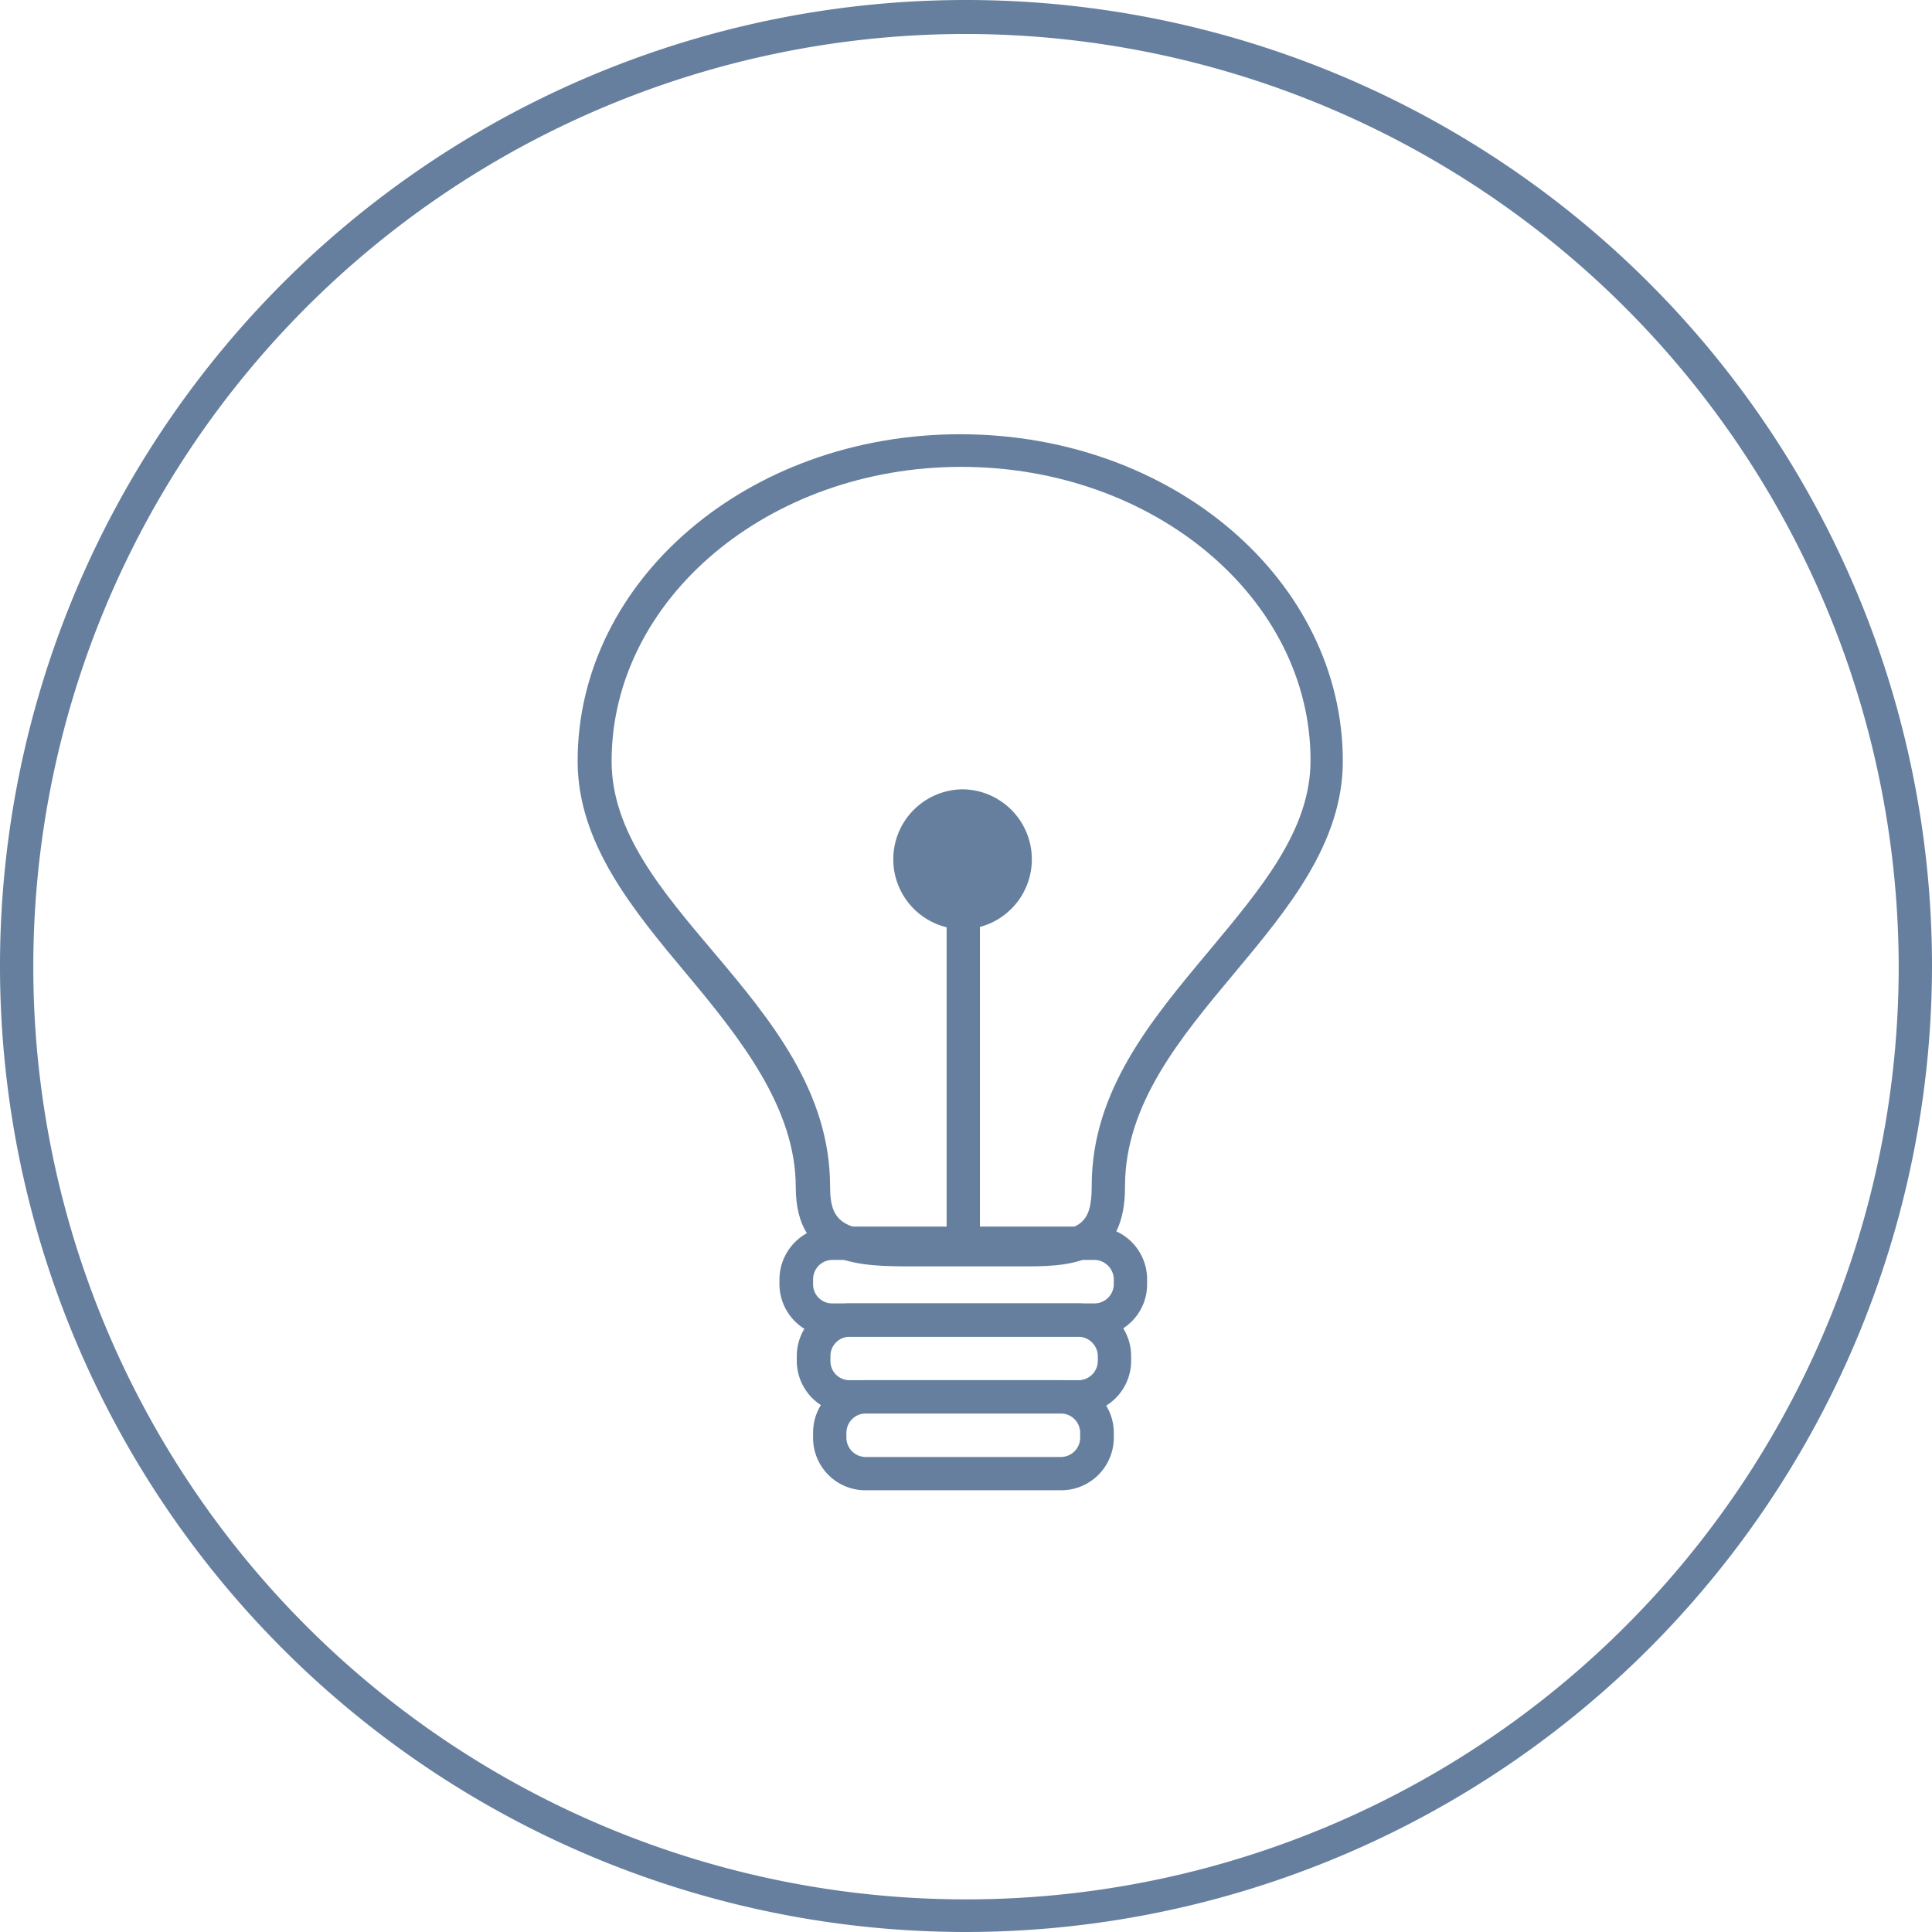
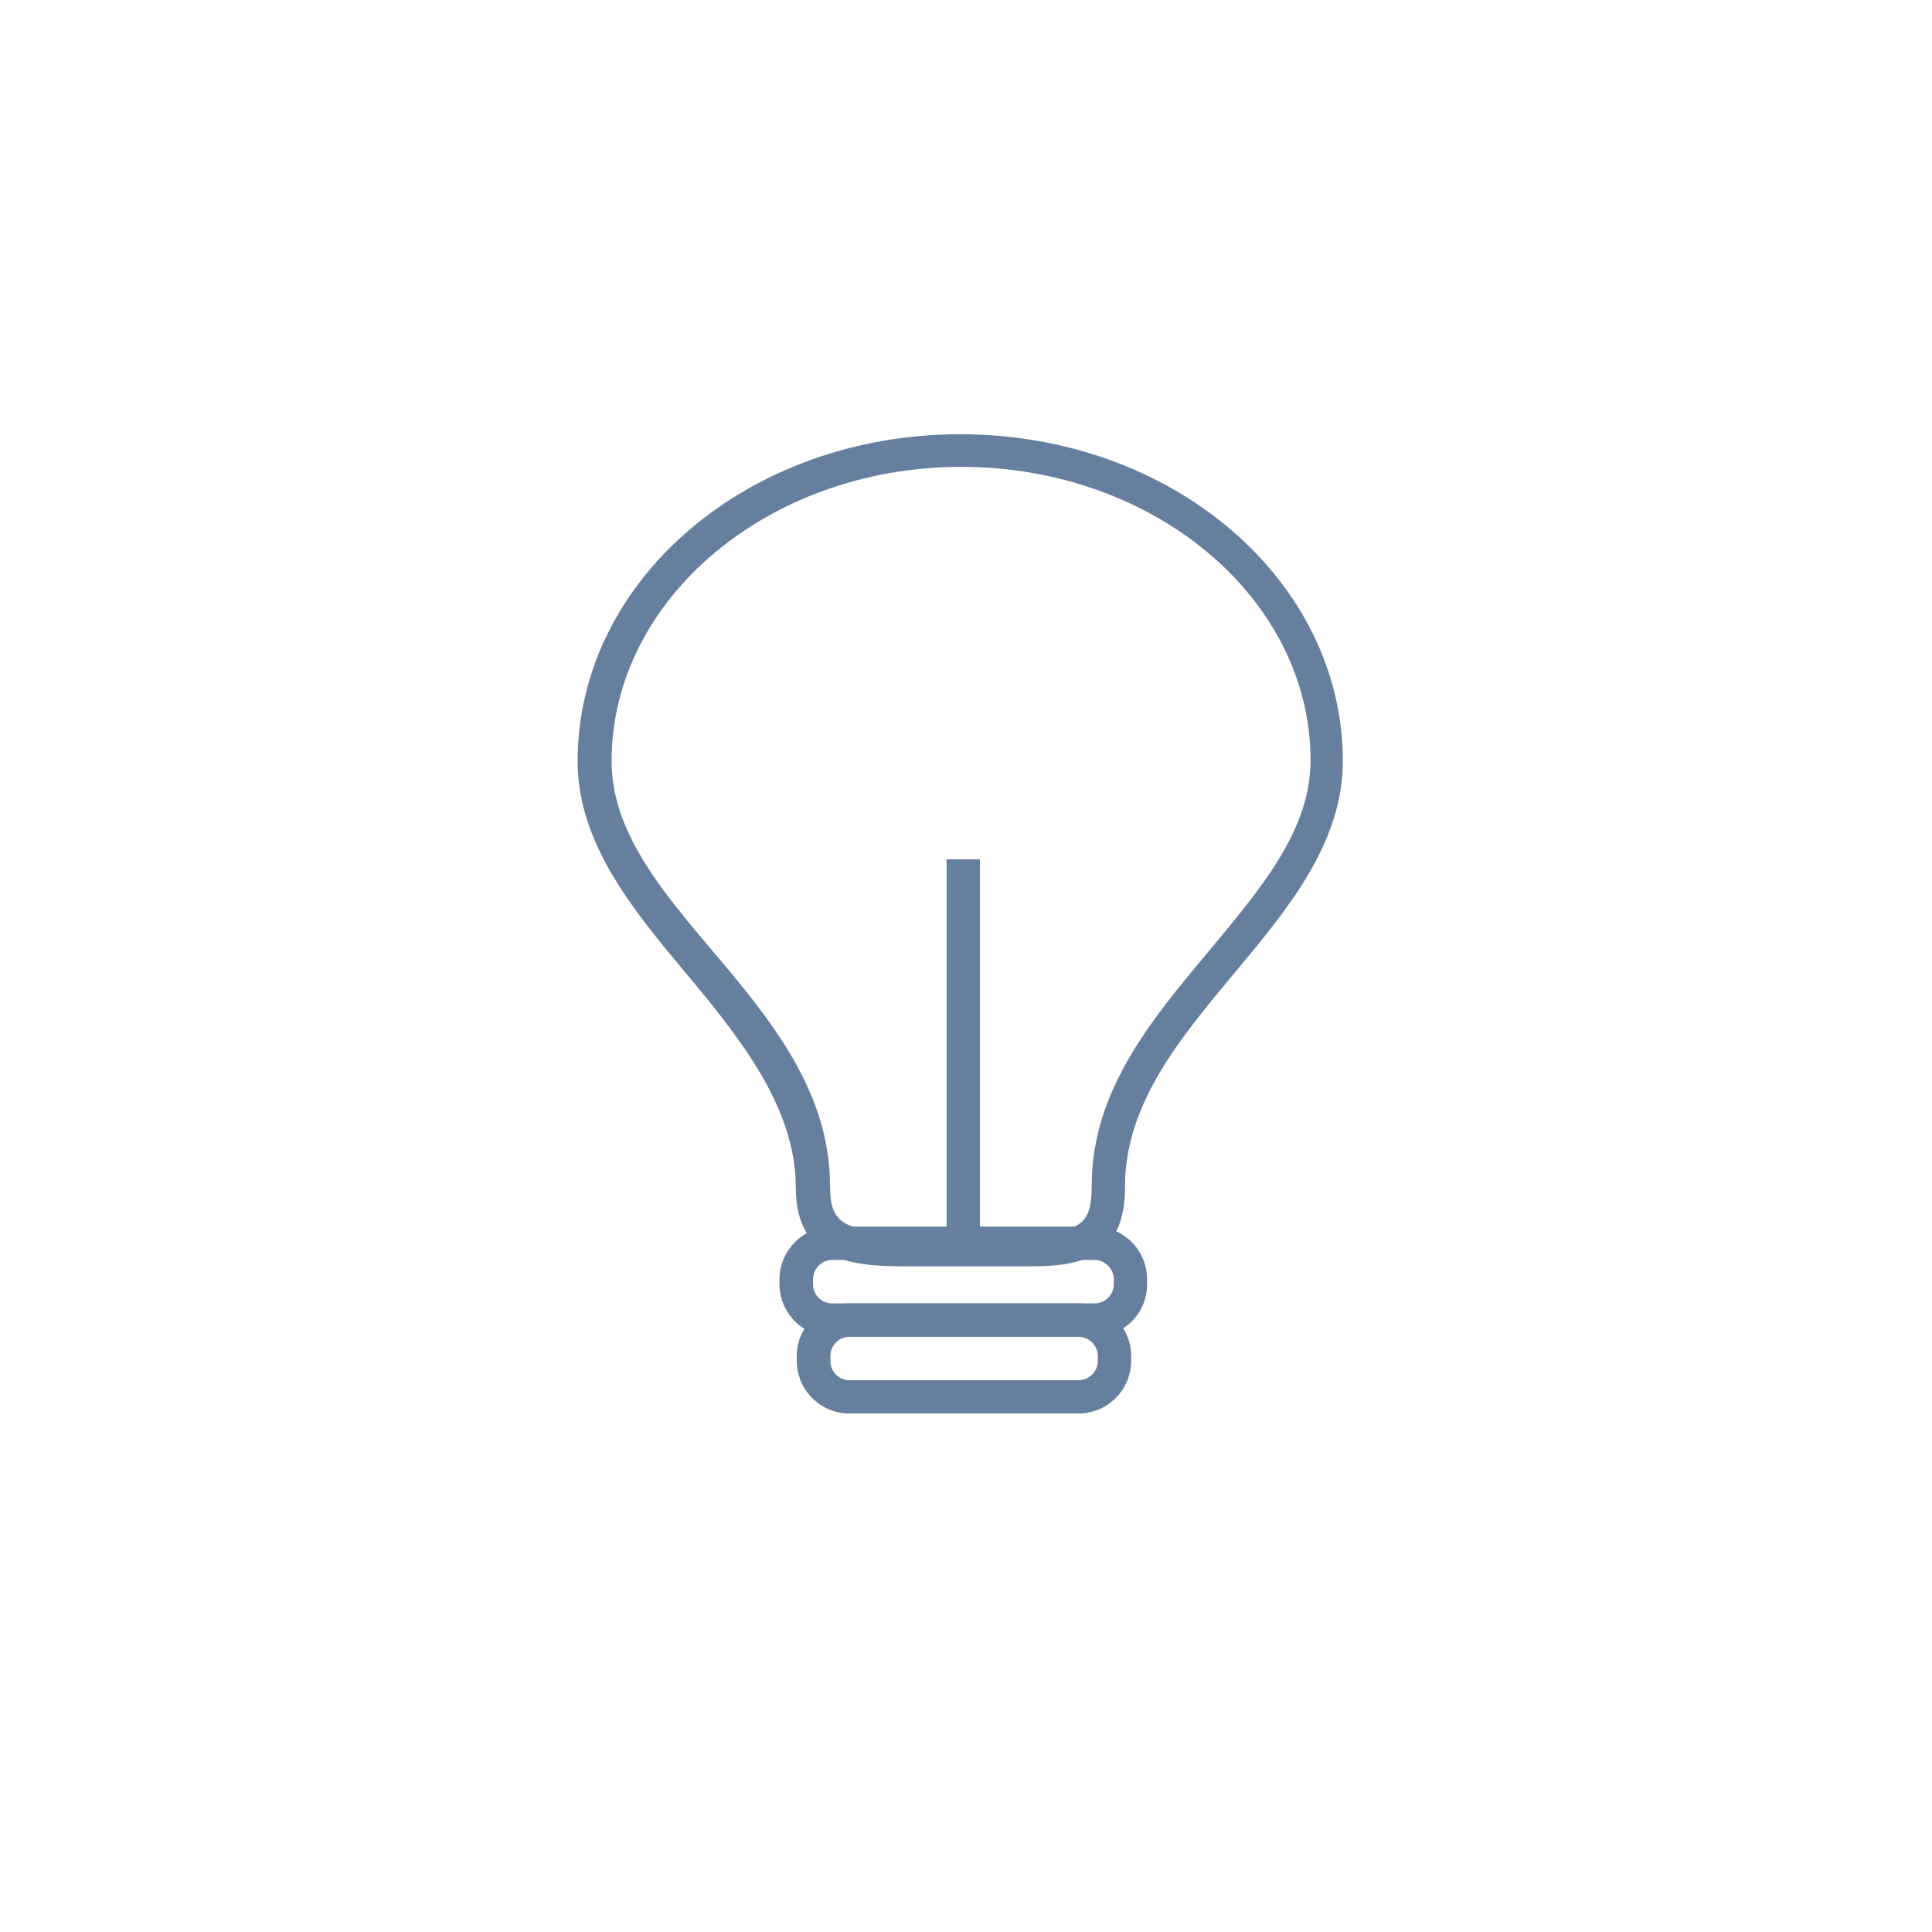
<svg xmlns="http://www.w3.org/2000/svg" viewBox="0 0 56.86 56.86">
  <defs>
    <style>.cls-1{fill:#667f9e;}</style>
  </defs>
  <title>idea</title>
  <g id="Layer_2" data-name="Layer 2">
    <g id="compass">
-       <path class="cls-1" d="M28.43,56.86A28.43,28.43,0,1,1,56.86,28.43,28.46,28.46,0,0,1,28.43,56.86ZM28.43,1A27.45,27.45,0,1,0,55.88,28.43,27.49,27.49,0,0,0,28.43,1Z" />
      <path class="cls-1" d="M30.26,37.27h-.87l-1.12,0h-1.4c-1.54,0-3.45,0-3.45-2.33s-1.63-4.38-3.21-6.27S17,24.82,17,22.4c0-5.31,5-9.62,11.26-9.62s11.26,4.31,11.26,9.62c0,2.42-1.63,4.37-3.2,6.25s-3.21,3.84-3.21,6.26C33.12,37.09,31.71,37.27,30.26,37.27Zm-2-1h1.15l.84,0c1.56,0,1.88-.23,1.88-1.38,0-2.78,1.75-4.87,3.44-6.89,1.52-1.83,3-3.55,3-5.62,0-4.77-4.61-8.64-10.28-8.64S18,17.63,18,22.4c0,2.07,1.45,3.79,3,5.62,1.69,2,3.43,4.11,3.43,6.9,0,1.12.42,1.35,2.47,1.35Z" />
      <path class="cls-1" d="M32.21,39.34H24.49a1.55,1.55,0,0,1-1.55-1.55v-.14a1.56,1.56,0,0,1,1.55-1.55h7.72a1.55,1.55,0,0,1,1.55,1.55v.14A1.54,1.54,0,0,1,32.21,39.34Zm-7.72-2.26a.57.57,0,0,0-.56.57v.14a.56.56,0,0,0,.56.57h7.72a.57.57,0,0,0,.57-.57v-.14a.58.58,0,0,0-.57-.57Z" />
      <path class="cls-1" d="M31.72,41.6H25a1.55,1.55,0,0,1-1.55-1.55v-.14A1.55,1.55,0,0,1,25,38.36h6.74a1.55,1.55,0,0,1,1.55,1.55v.14A1.55,1.55,0,0,1,31.72,41.6ZM25,39.34a.57.57,0,0,0-.56.57v.14a.56.56,0,0,0,.56.57h6.74a.57.57,0,0,0,.57-.57v-.14a.58.58,0,0,0-.57-.57Z" />
-       <path class="cls-1" d="M31.23,43.86H25.47a1.54,1.54,0,0,1-1.54-1.55v-.14a1.54,1.54,0,0,1,1.54-1.55h5.76a1.55,1.55,0,0,1,1.55,1.55v.14A1.55,1.55,0,0,1,31.23,43.86ZM25.47,41.6a.57.57,0,0,0-.56.57v.14a.57.57,0,0,0,.56.57h5.76a.57.57,0,0,0,.56-.57v-.14a.57.57,0,0,0-.56-.57Z" />
      <rect class="cls-1" x="27.86" y="25.29" width="0.98" height="11.12" />
-       <circle class="cls-1" cx="28.35" cy="25.29" r="1.81" />
-       <path class="cls-1" d="M28.35,27.35h0a2.06,2.06,0,0,1,0-4.12,2.06,2.06,0,0,1,2,1.79,2.06,2.06,0,0,1-2,2.33Zm0-3.63a1.56,1.56,0,0,0-1.24.62,1.56,1.56,0,0,0,.29,2.19,1.59,1.59,0,0,0,2.19-.28,1.56,1.56,0,0,0-.28-2.2A1.59,1.59,0,0,0,28.35,23.72Z" />
    </g>
  </g>
</svg>